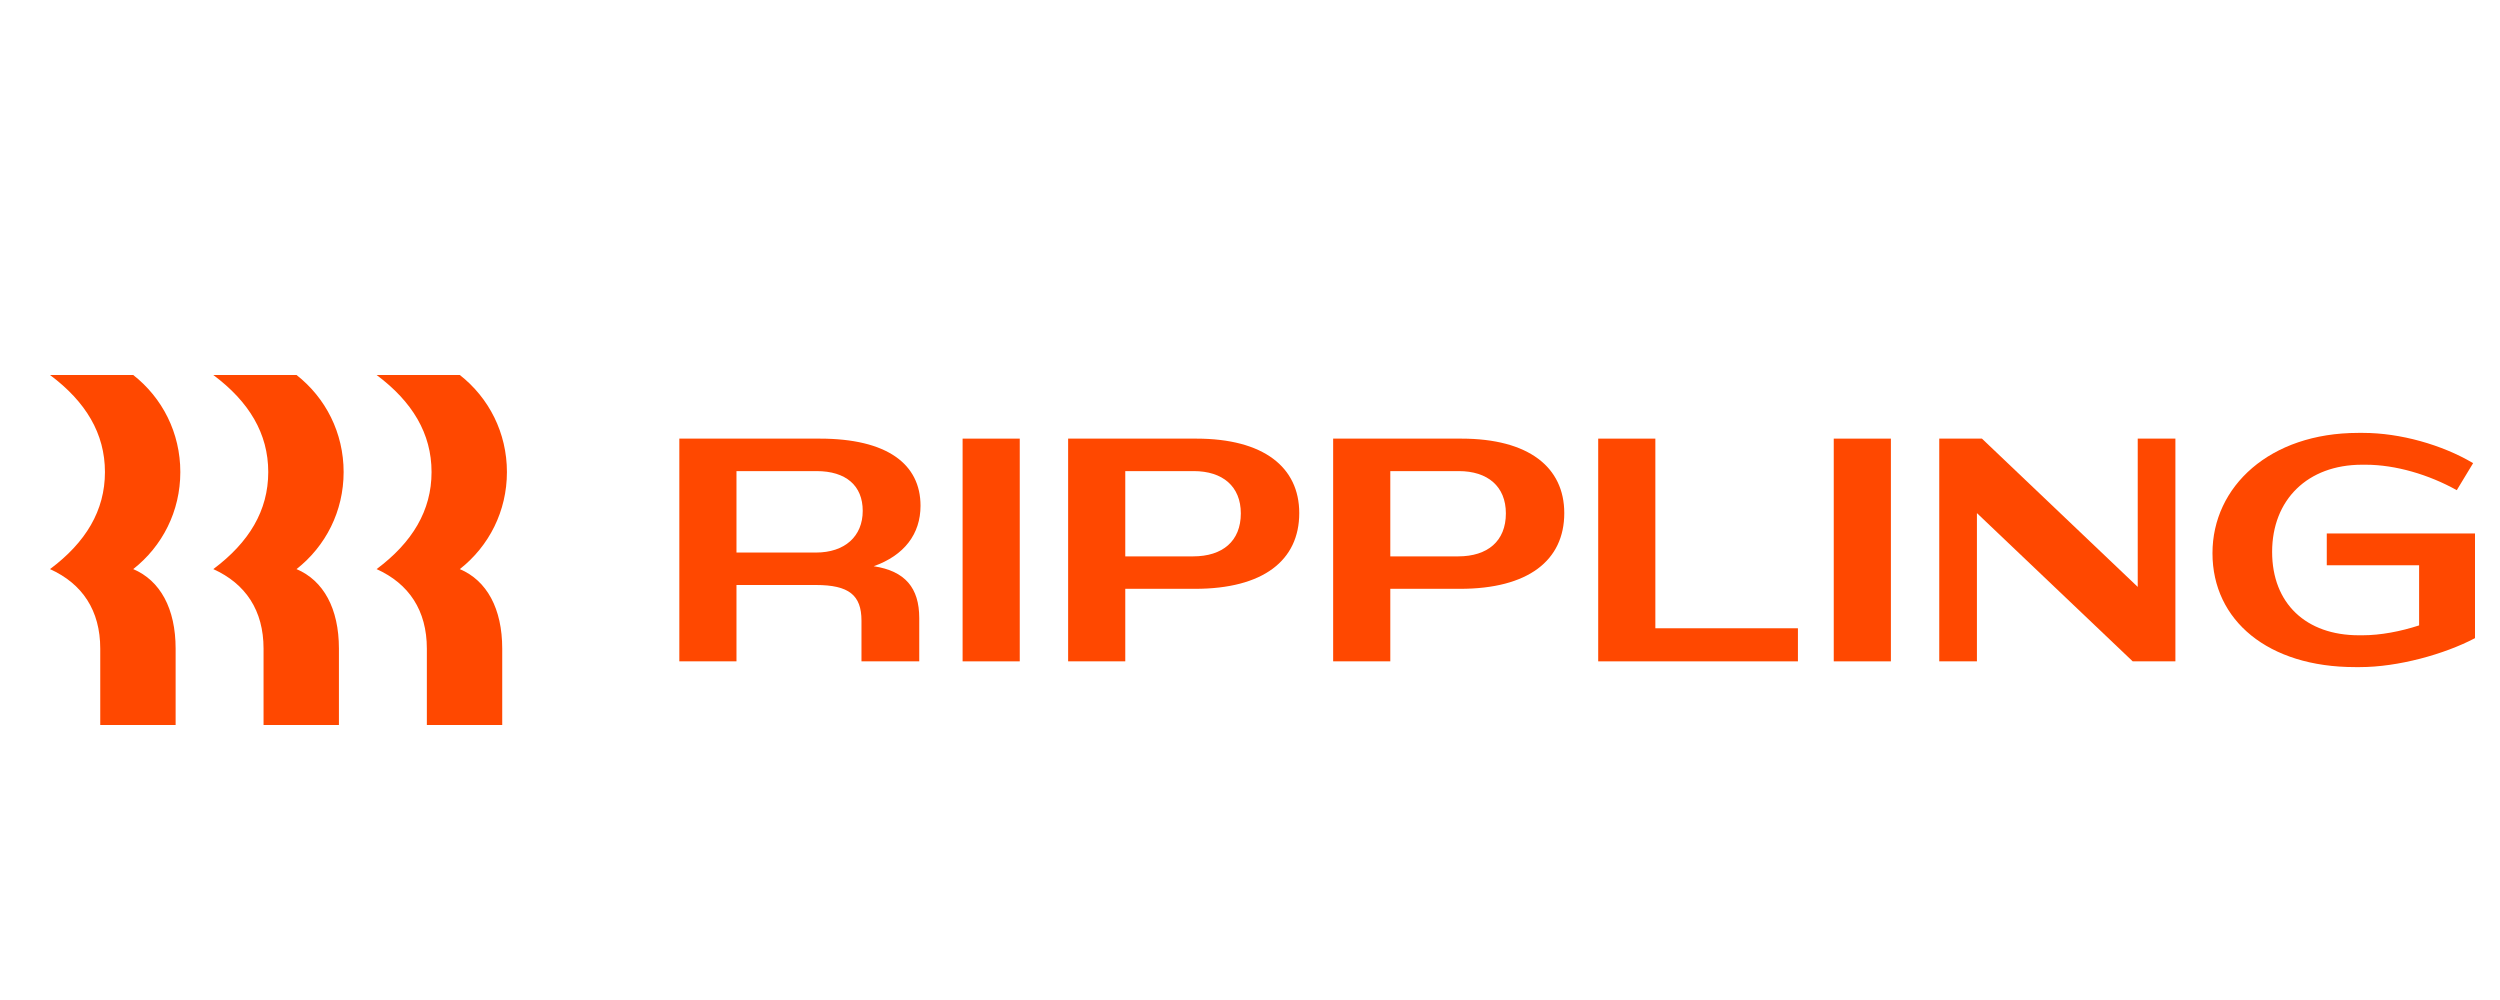
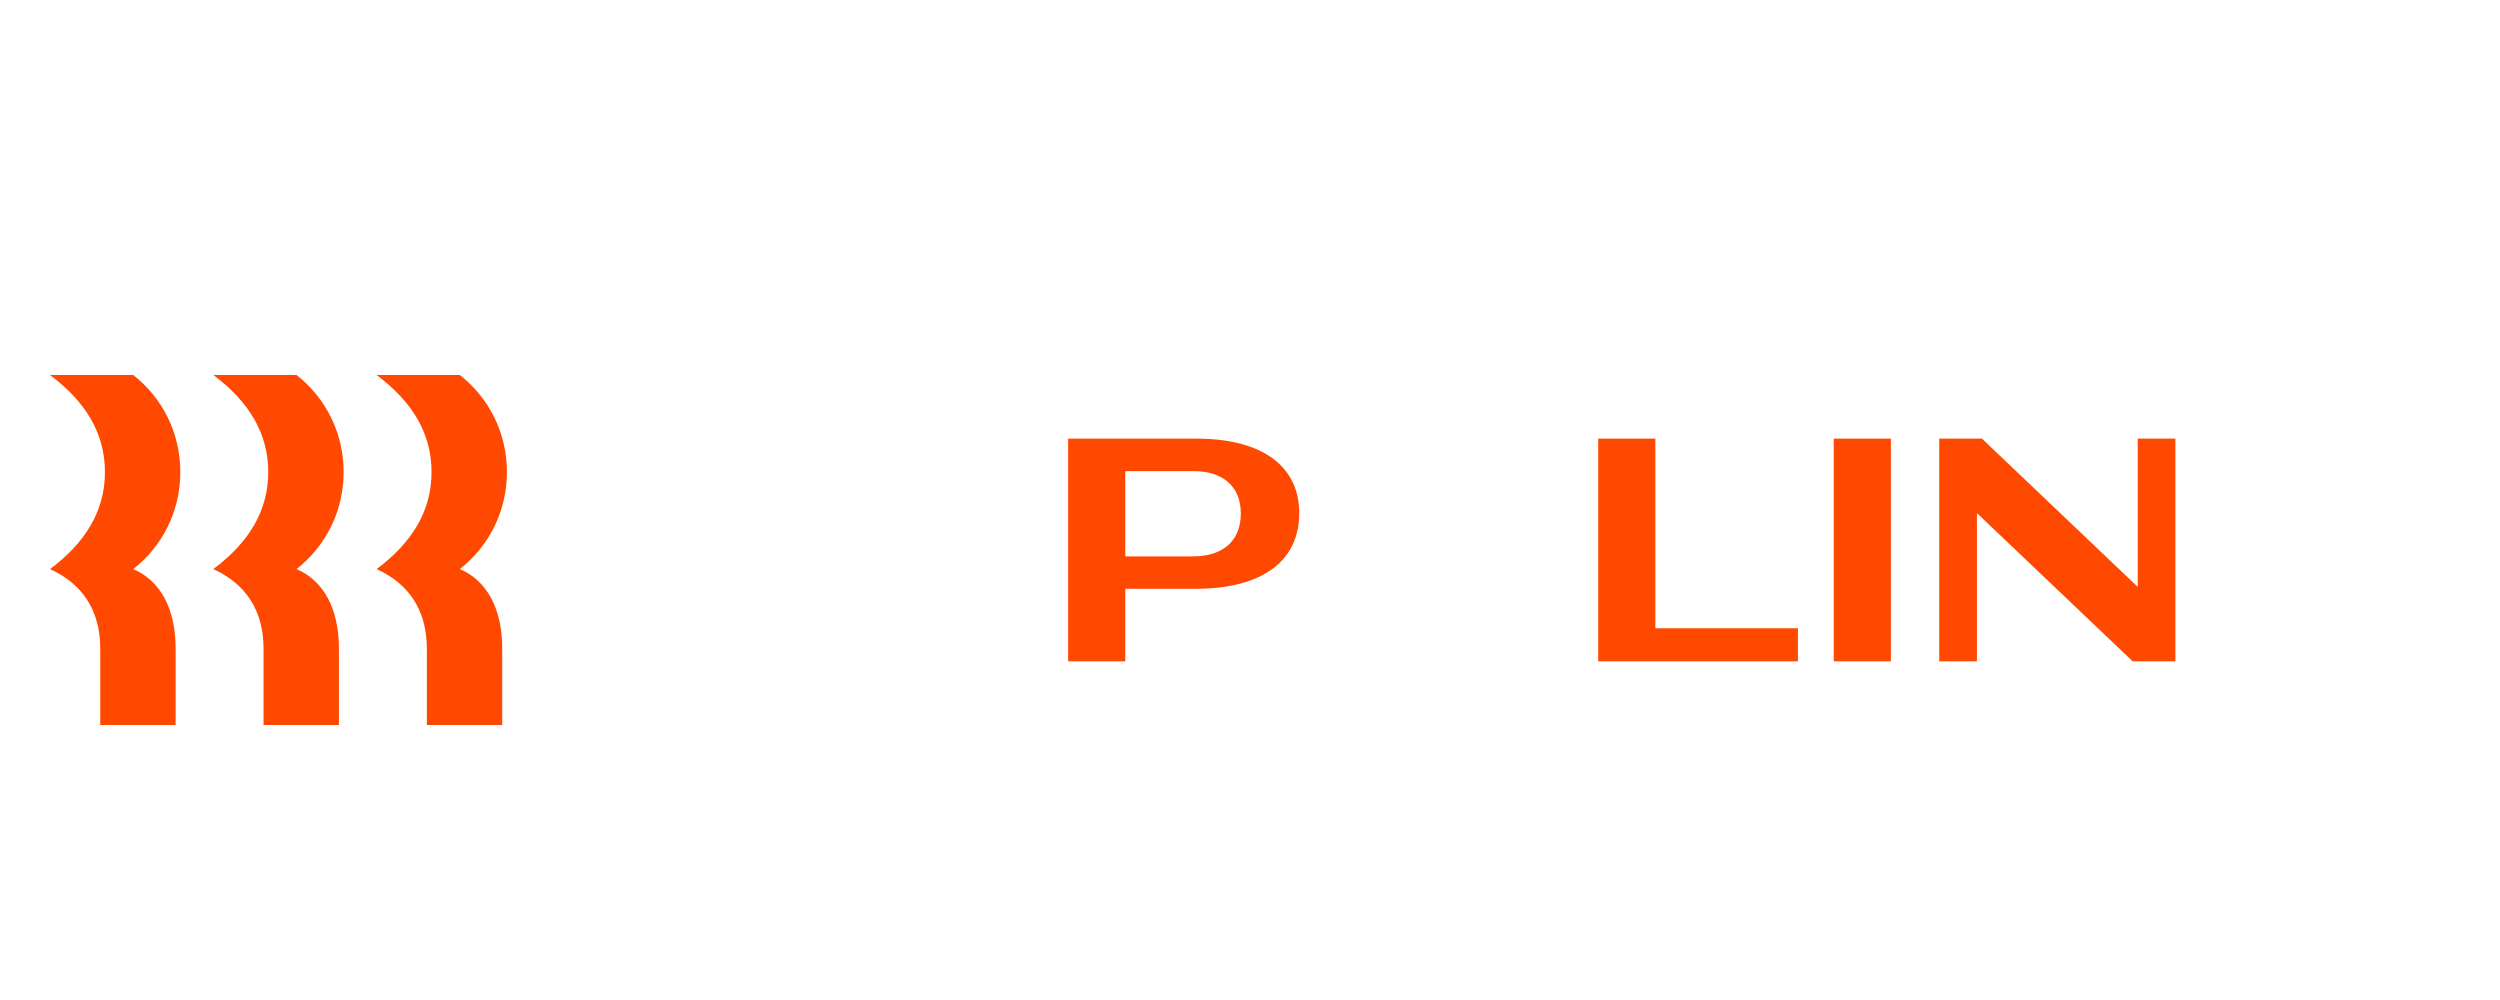
<svg xmlns="http://www.w3.org/2000/svg" width="100" height="40" viewBox="0 0 100 40" fill="none">
  <g clip-path="url(#clip0_2745_57519)">
    <path d="M4.198 18.882C4.198 17.342 3.432 16.069 2 15H5.329C6.497 15.916 7.213 17.316 7.213 18.882C7.213 20.447 6.497 21.847 5.329 22.764C6.409 23.222 7.025 24.342 7.025 25.945V29H4.01V25.945C4.01 24.418 3.294 23.349 2 22.764C3.432 21.695 4.198 20.422 4.198 18.882ZM10.73 18.882C10.73 17.342 9.964 16.069 8.532 15H11.861C13.029 15.916 13.745 17.316 13.745 18.882C13.745 20.447 13.029 21.847 11.861 22.764C12.941 23.222 13.557 24.342 13.557 25.945V29H10.542V25.945C10.542 24.418 9.826 23.349 8.532 22.764C9.964 21.695 10.73 20.422 10.73 18.882ZM17.262 18.882C17.262 17.342 16.496 16.069 15.064 15H18.393C19.561 15.916 20.277 17.316 20.277 18.882C20.277 20.447 19.561 21.847 18.393 22.764C19.473 23.222 20.089 24.342 20.089 25.945V29H17.074V25.945C17.074 24.418 16.358 23.349 15.064 22.764C16.496 21.695 17.262 20.422 17.262 18.882Z" fill="#FF4800" />
-     <path d="M29.459 26.454H27.173V17.545H32.788C35.489 17.545 36.821 18.564 36.821 20.231C36.821 21.364 36.167 22.216 34.949 22.649C36.205 22.84 36.77 23.515 36.77 24.724V26.454H34.459V24.825C34.459 23.807 33.957 23.4 32.638 23.4H29.459V26.454ZM32.663 18.844H29.459V22.102H32.638C33.793 22.102 34.509 21.453 34.509 20.434C34.509 19.429 33.843 18.844 32.663 18.844Z" fill="#FF4800" />
-     <path d="M40.79 17.545H38.504V26.454H40.79V17.545Z" fill="#FF4800" />
    <path d="M47.8 23.553H45.011V26.454H42.725V17.545H47.85C50.55 17.545 51.97 18.691 51.97 20.524C51.97 22.42 50.525 23.553 47.8 23.553ZM47.749 18.844H45.011V22.255H47.724C48.905 22.255 49.633 21.644 49.633 20.536C49.633 19.454 48.905 18.844 47.749 18.844Z" fill="#FF4800" />
-     <path d="M58.401 23.553H55.612V26.454H53.326V17.545H58.451C61.152 17.545 62.571 18.691 62.571 20.524C62.571 22.42 61.127 23.553 58.401 23.553ZM58.351 18.844H55.612V22.255H58.326C59.506 22.255 60.235 21.644 60.235 20.536C60.235 19.454 59.506 18.844 58.351 18.844Z" fill="#FF4800" />
    <path d="M66.214 17.545V25.131H71.917V26.454H63.928V17.545H66.214Z" fill="#FF4800" />
    <path d="M75.636 17.545H73.35V26.454H75.636V17.545Z" fill="#FF4800" />
    <path d="M79.077 20.524V26.454H77.57V17.545H79.278L85.509 23.476V17.545H87.016V26.454H85.308L79.077 20.524Z" fill="#FF4800" />
-     <path d="M94.478 18.589C92.305 18.589 90.885 19.989 90.885 22.076C90.885 24.138 92.242 25.411 94.352 25.411H94.503C95.219 25.411 96.023 25.258 96.764 25.016V22.611H93.071V21.338H99V25.526C97.769 26.175 95.91 26.684 94.402 26.684H94.201C90.734 26.684 88.499 24.826 88.499 22.127C88.499 19.455 90.797 17.316 94.327 17.316H94.528C95.998 17.316 97.681 17.787 98.925 18.526L98.271 19.607C97.153 18.984 95.822 18.589 94.629 18.589H94.478Z" fill="#FF4800" />
  </g>
  <defs>
    <clipPath id="clip0_2745_57519">
      <rect width="97" height="14" fill="white" transform="translate(2 15)" />
    </clipPath>
  </defs>
</svg>